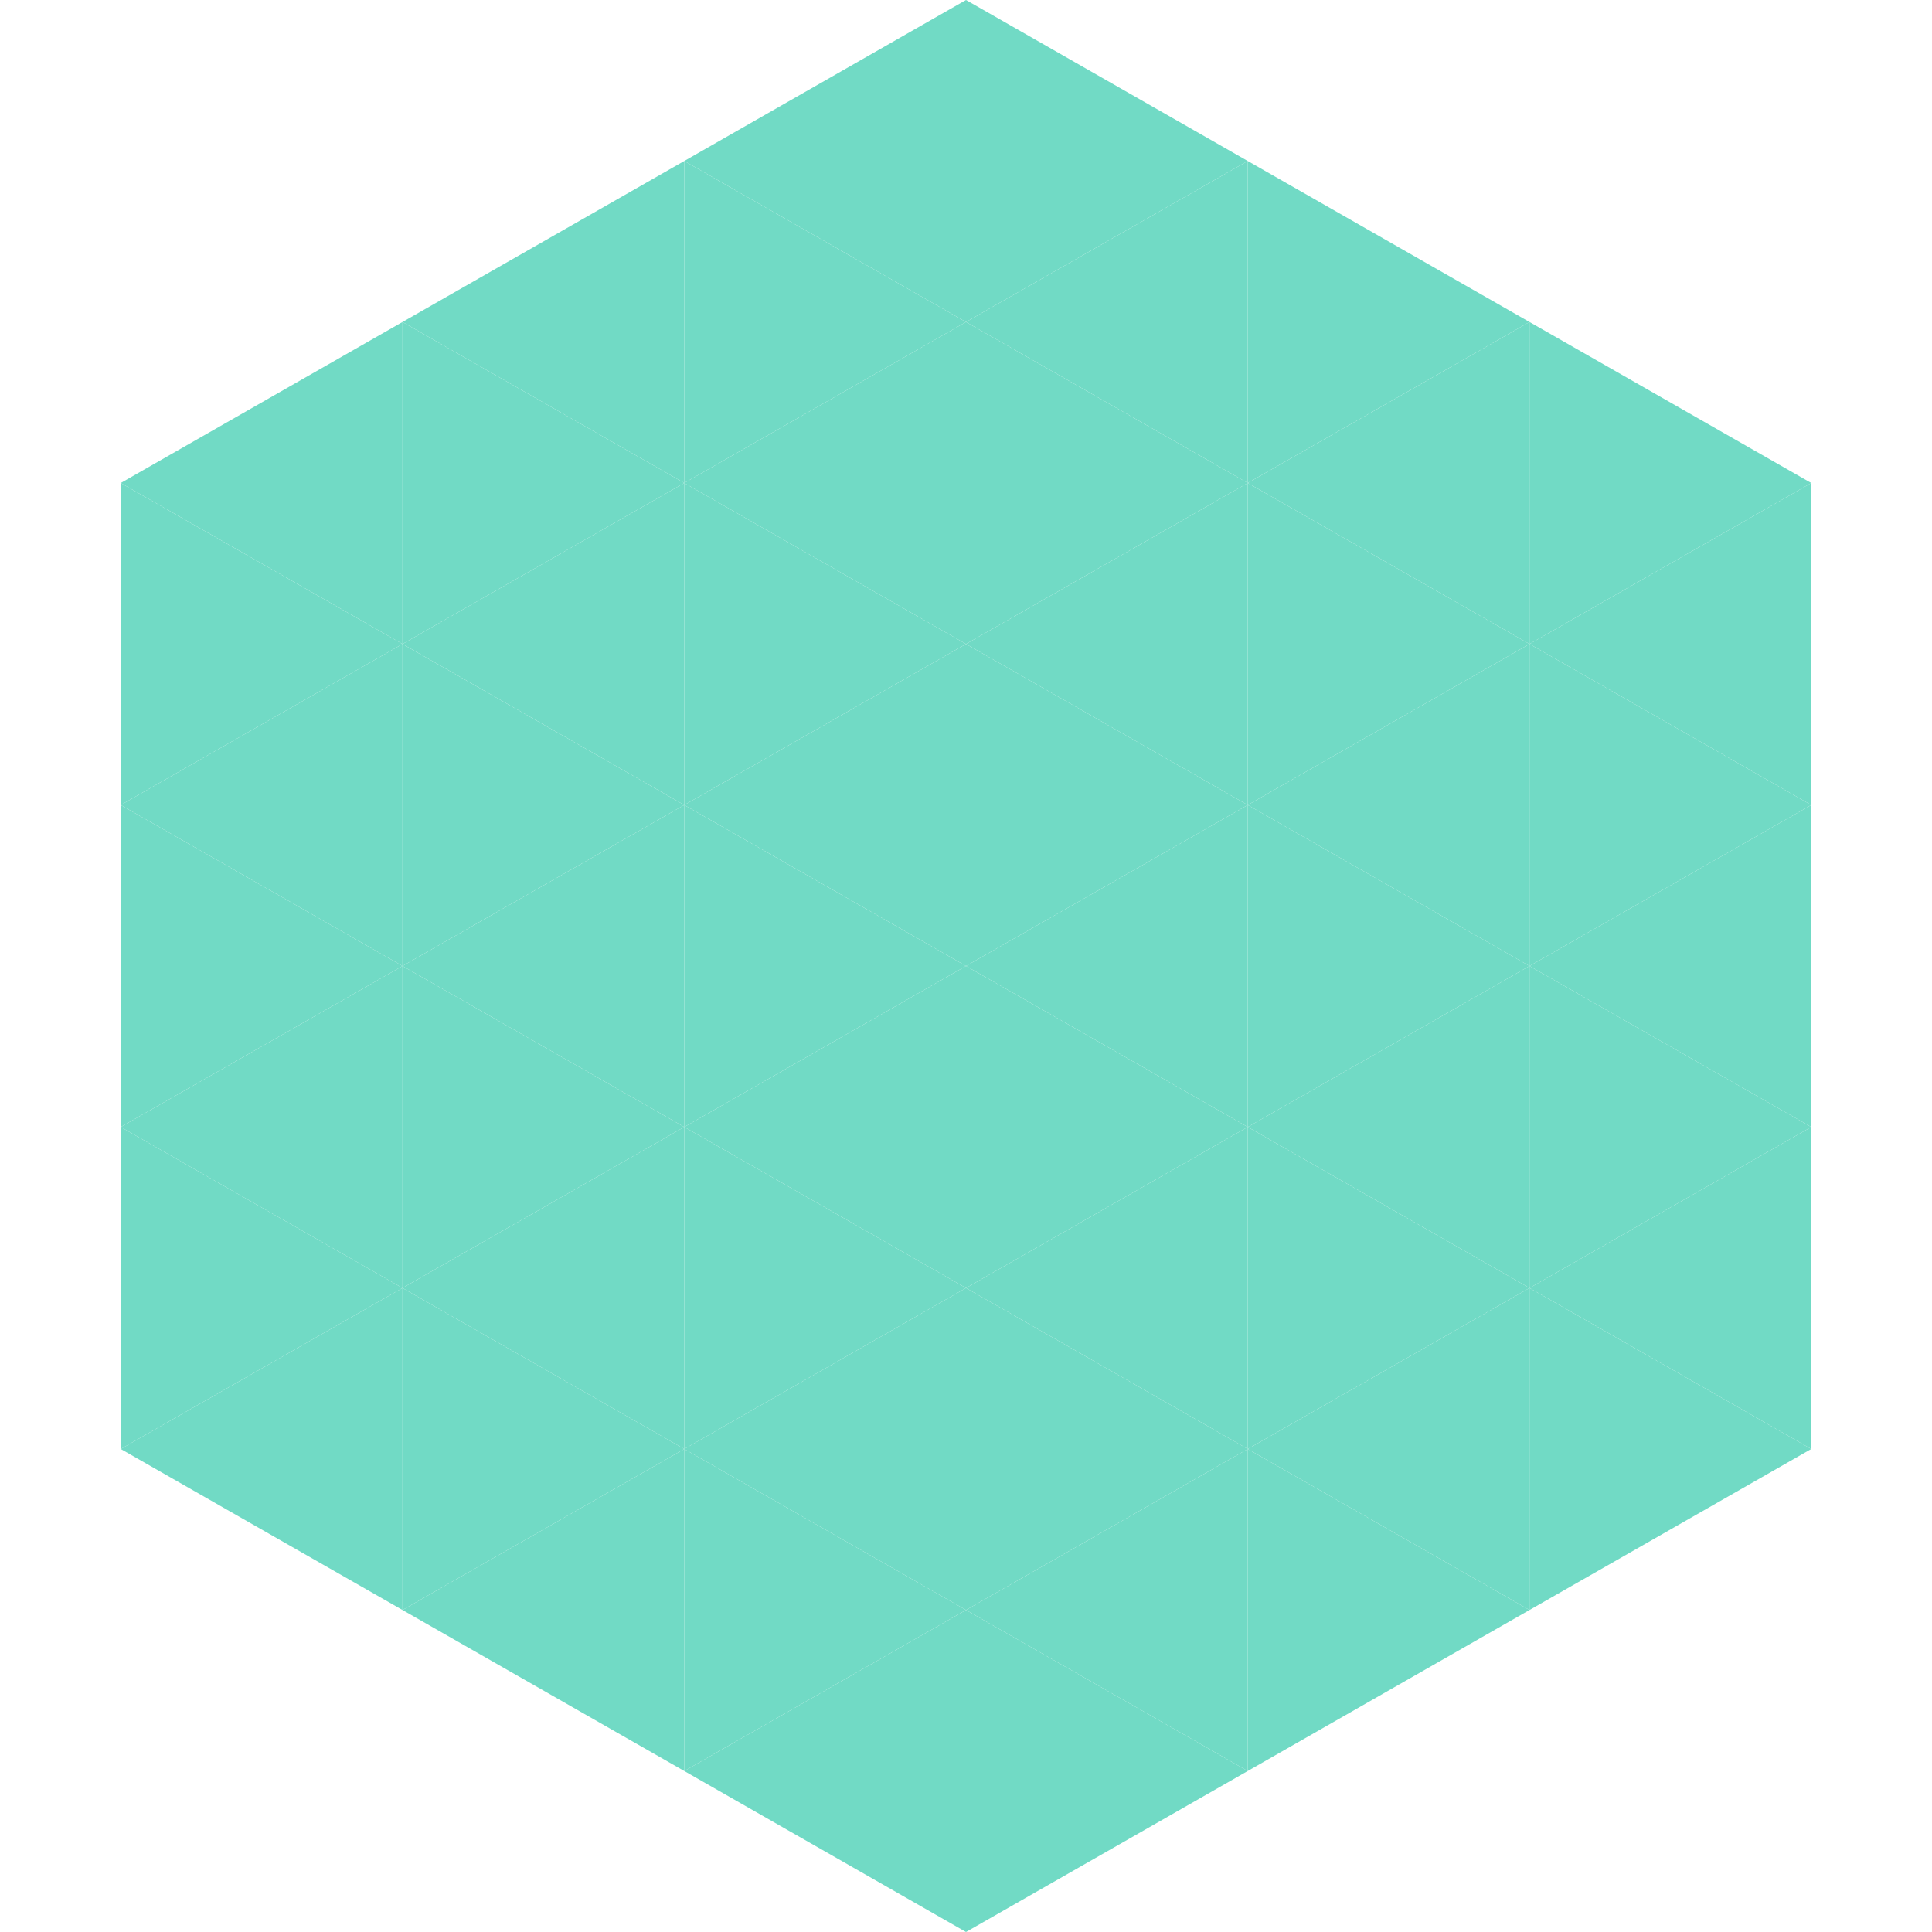
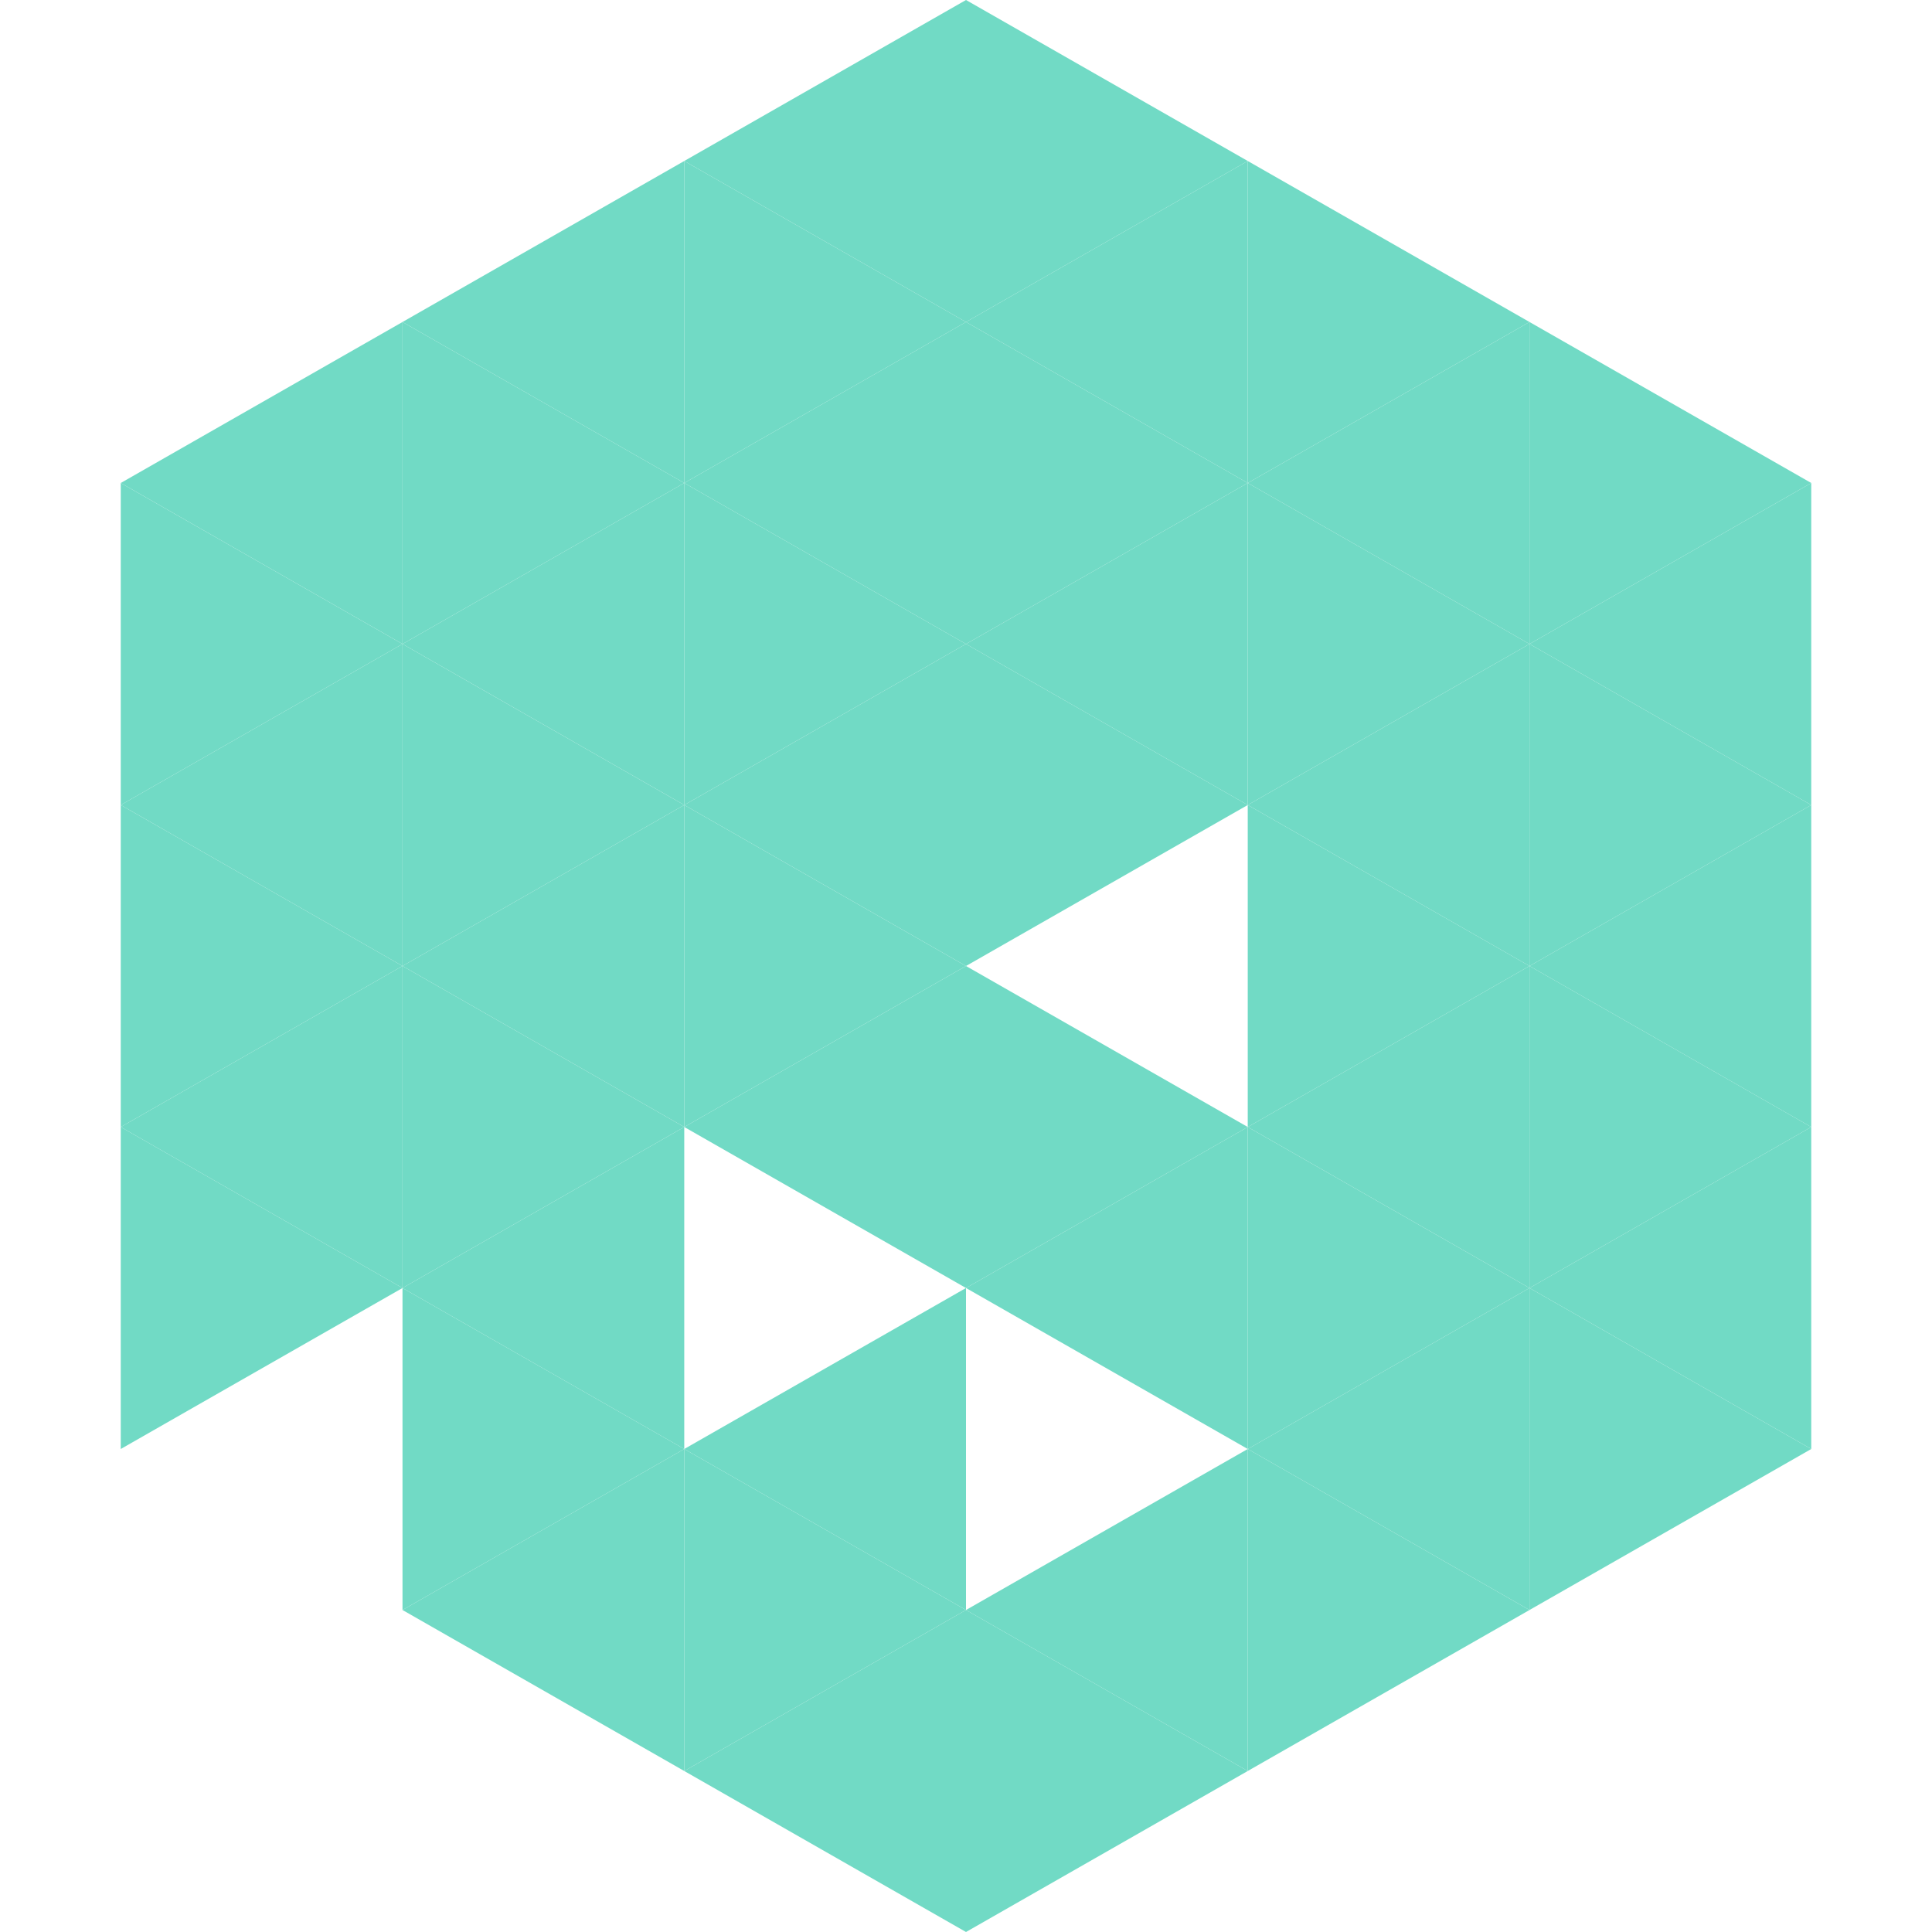
<svg xmlns="http://www.w3.org/2000/svg" width="240" height="240">
  <polygon points="50,40 15,60 50,80" style="fill:rgb(113,218,197)" />
  <polygon points="190,40 225,60 190,80" style="fill:rgb(113,218,197)" />
  <polygon points="15,60 50,80 15,100" style="fill:rgb(113,218,197)" />
  <polygon points="225,60 190,80 225,100" style="fill:rgb(113,218,197)" />
  <polygon points="50,80 15,100 50,120" style="fill:rgb(113,218,197)" />
  <polygon points="190,80 225,100 190,120" style="fill:rgb(113,218,197)" />
  <polygon points="15,100 50,120 15,140" style="fill:rgb(113,218,197)" />
  <polygon points="225,100 190,120 225,140" style="fill:rgb(113,218,197)" />
  <polygon points="50,120 15,140 50,160" style="fill:rgb(113,218,197)" />
  <polygon points="190,120 225,140 190,160" style="fill:rgb(113,218,197)" />
  <polygon points="15,140 50,160 15,180" style="fill:rgb(113,218,197)" />
  <polygon points="225,140 190,160 225,180" style="fill:rgb(113,218,197)" />
-   <polygon points="50,160 15,180 50,200" style="fill:rgb(113,218,197)" />
  <polygon points="190,160 225,180 190,200" style="fill:rgb(113,218,197)" />
  <polygon points="15,180 50,200 15,220" style="fill:rgb(255,255,255); fill-opacity:0" />
  <polygon points="225,180 190,200 225,220" style="fill:rgb(255,255,255); fill-opacity:0" />
  <polygon points="50,0 85,20 50,40" style="fill:rgb(255,255,255); fill-opacity:0" />
  <polygon points="190,0 155,20 190,40" style="fill:rgb(255,255,255); fill-opacity:0" />
  <polygon points="85,20 50,40 85,60" style="fill:rgb(113,218,197)" />
  <polygon points="155,20 190,40 155,60" style="fill:rgb(113,218,197)" />
  <polygon points="50,40 85,60 50,80" style="fill:rgb(113,218,197)" />
  <polygon points="190,40 155,60 190,80" style="fill:rgb(113,218,197)" />
  <polygon points="85,60 50,80 85,100" style="fill:rgb(113,218,197)" />
  <polygon points="155,60 190,80 155,100" style="fill:rgb(113,218,197)" />
  <polygon points="50,80 85,100 50,120" style="fill:rgb(113,218,197)" />
  <polygon points="190,80 155,100 190,120" style="fill:rgb(113,218,197)" />
  <polygon points="85,100 50,120 85,140" style="fill:rgb(113,218,197)" />
  <polygon points="155,100 190,120 155,140" style="fill:rgb(113,218,197)" />
  <polygon points="50,120 85,140 50,160" style="fill:rgb(113,218,197)" />
  <polygon points="190,120 155,140 190,160" style="fill:rgb(113,218,197)" />
  <polygon points="85,140 50,160 85,180" style="fill:rgb(113,218,197)" />
  <polygon points="155,140 190,160 155,180" style="fill:rgb(113,218,197)" />
  <polygon points="50,160 85,180 50,200" style="fill:rgb(113,218,197)" />
  <polygon points="190,160 155,180 190,200" style="fill:rgb(113,218,197)" />
  <polygon points="85,180 50,200 85,220" style="fill:rgb(113,218,197)" />
  <polygon points="155,180 190,200 155,220" style="fill:rgb(113,218,197)" />
  <polygon points="120,0 85,20 120,40" style="fill:rgb(113,218,197)" />
  <polygon points="120,0 155,20 120,40" style="fill:rgb(113,218,197)" />
  <polygon points="85,20 120,40 85,60" style="fill:rgb(113,218,197)" />
  <polygon points="155,20 120,40 155,60" style="fill:rgb(113,218,197)" />
  <polygon points="120,40 85,60 120,80" style="fill:rgb(113,218,197)" />
  <polygon points="120,40 155,60 120,80" style="fill:rgb(113,218,197)" />
  <polygon points="85,60 120,80 85,100" style="fill:rgb(113,218,197)" />
  <polygon points="155,60 120,80 155,100" style="fill:rgb(113,218,197)" />
  <polygon points="120,80 85,100 120,120" style="fill:rgb(113,218,197)" />
  <polygon points="120,80 155,100 120,120" style="fill:rgb(113,218,197)" />
  <polygon points="85,100 120,120 85,140" style="fill:rgb(113,218,197)" />
-   <polygon points="155,100 120,120 155,140" style="fill:rgb(113,218,197)" />
  <polygon points="120,120 85,140 120,160" style="fill:rgb(113,218,197)" />
  <polygon points="120,120 155,140 120,160" style="fill:rgb(113,218,197)" />
-   <polygon points="85,140 120,160 85,180" style="fill:rgb(113,218,197)" />
  <polygon points="155,140 120,160 155,180" style="fill:rgb(113,218,197)" />
  <polygon points="120,160 85,180 120,200" style="fill:rgb(113,218,197)" />
-   <polygon points="120,160 155,180 120,200" style="fill:rgb(113,218,197)" />
  <polygon points="85,180 120,200 85,220" style="fill:rgb(113,218,197)" />
  <polygon points="155,180 120,200 155,220" style="fill:rgb(113,218,197)" />
  <polygon points="120,200 85,220 120,240" style="fill:rgb(113,218,197)" />
  <polygon points="120,200 155,220 120,240" style="fill:rgb(113,218,197)" />
  <polygon points="85,220 120,240 85,260" style="fill:rgb(255,255,255); fill-opacity:0" />
  <polygon points="155,220 120,240 155,260" style="fill:rgb(255,255,255); fill-opacity:0" />
</svg>